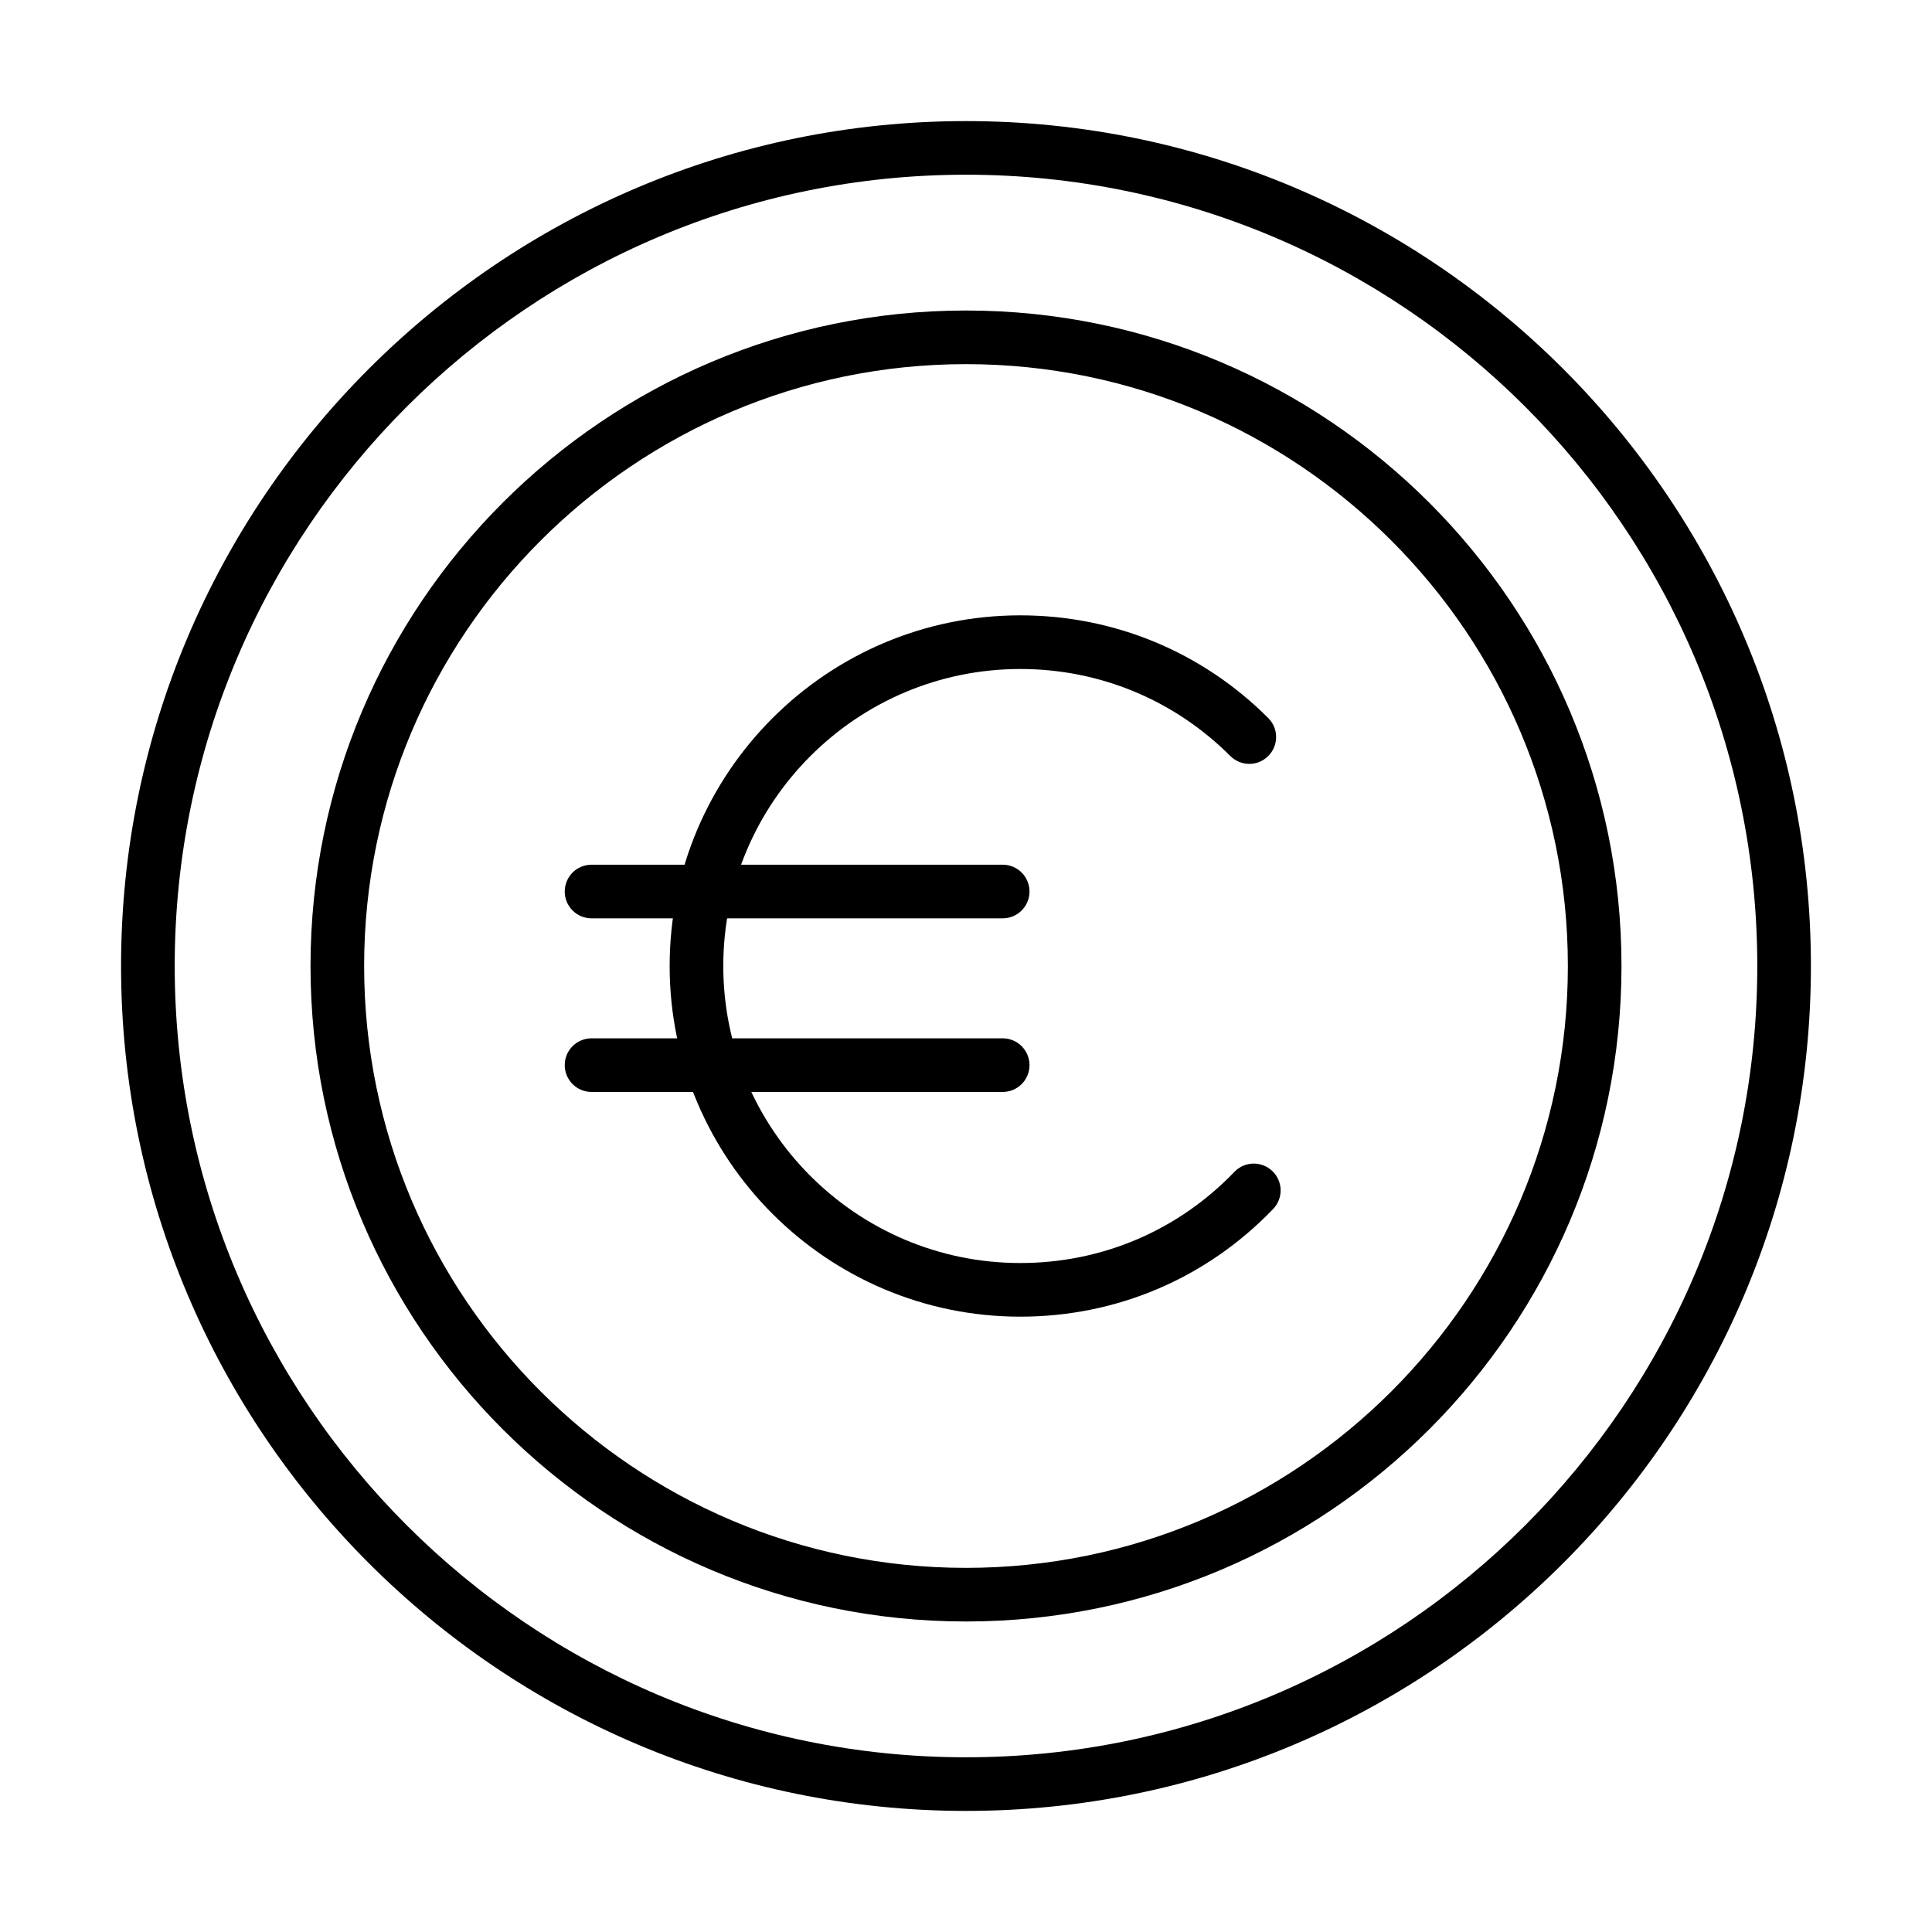
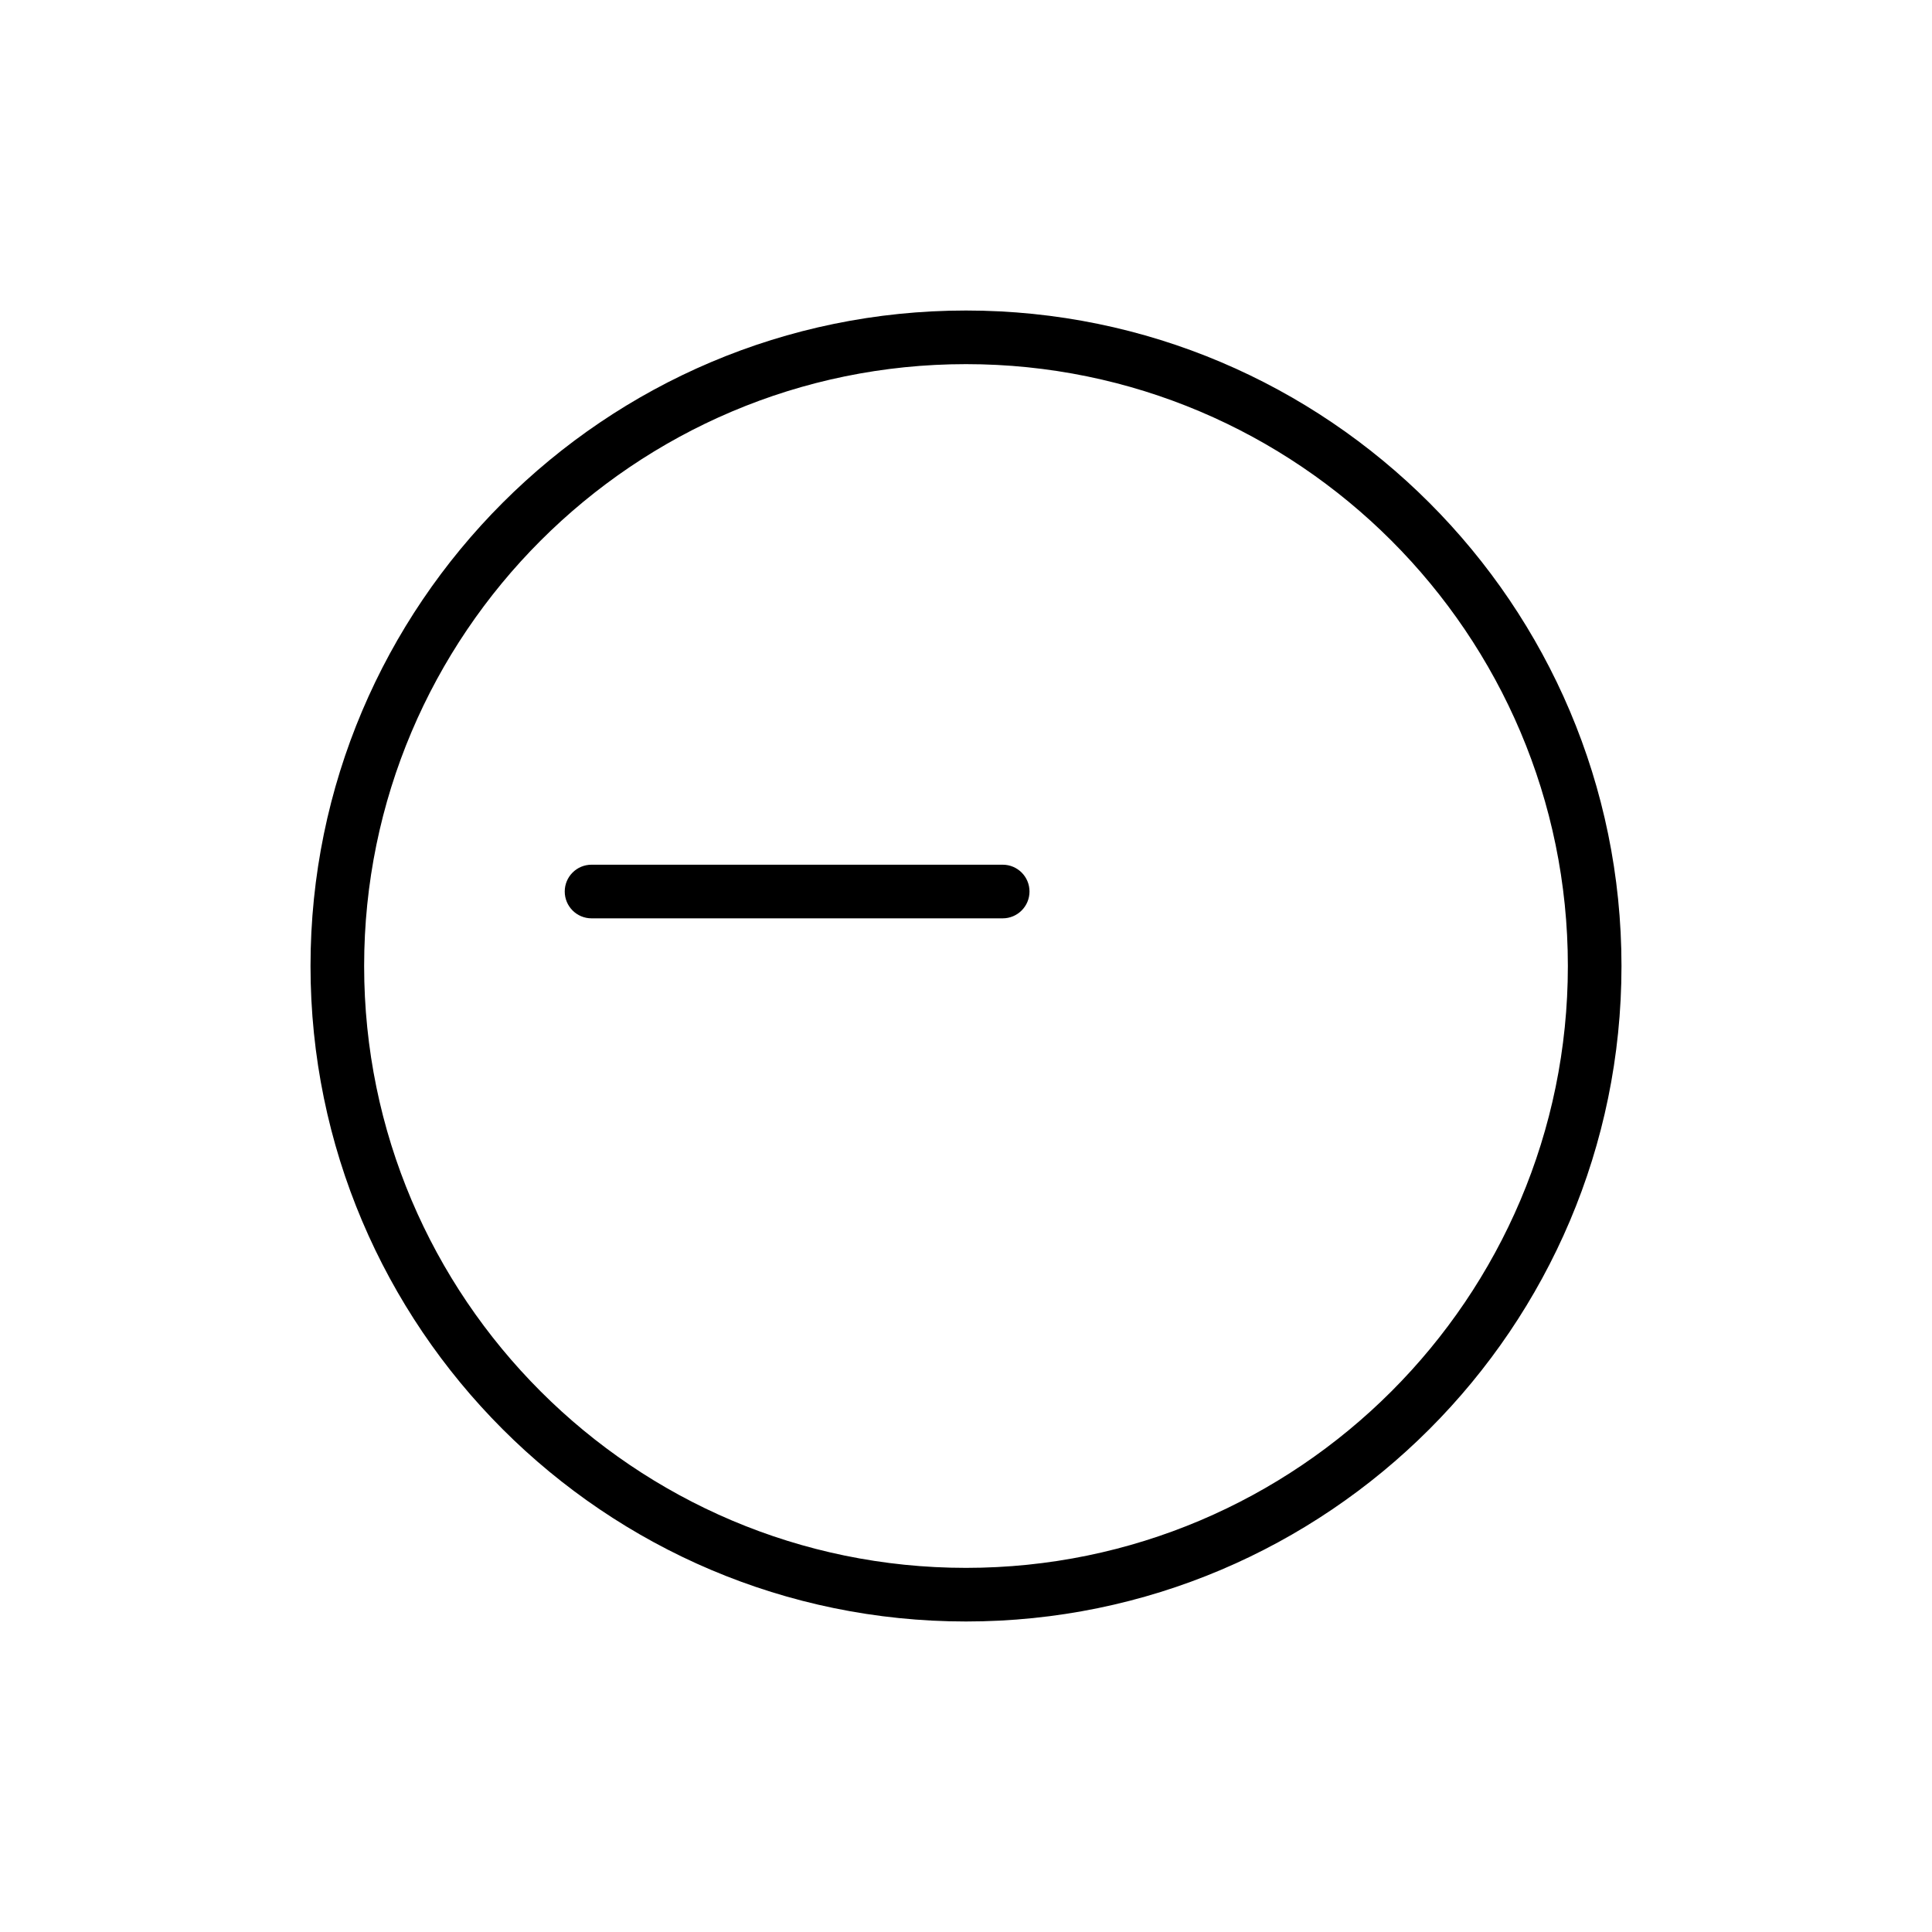
<svg xmlns="http://www.w3.org/2000/svg" fill="#000000" width="800px" height="800px" version="1.1" viewBox="144 144 512 512">
  <g>
    <path d="m400 573.71c-95.789 0-173.71-77.926-173.71-173.71 0-95.789 77.926-173.71 173.71-173.71 95.789 0 173.71 77.926 173.71 173.71 0 95.785-77.926 173.71-173.71 173.71zm0-333.21c-87.949 0-159.5 71.551-159.5 159.5 0 87.938 71.551 159.5 159.5 159.5 87.949 0 159.5-71.547 159.5-159.5 0-87.949-71.551-159.5-159.5-159.5z" />
-     <path d="m400 623.91c-123.47 0-223.92-100.45-223.92-223.91 0-123.47 100.45-223.91 223.92-223.91 123.47 0 223.91 100.46 223.91 223.91 0.012 123.47-100.45 223.91-223.91 223.91zm0-433.61c-115.63 0-209.7 94.074-209.7 209.7s94.066 209.7 209.7 209.7 209.7-94.078 209.7-209.7-94.062-209.7-209.7-209.7z" />
-     <path d="m414.39 492.93c-51.234 0-92.926-41.688-92.926-92.926s41.691-92.93 92.926-92.93c24.824 0 48.16 9.668 65.711 27.219 2.781 2.781 2.781 7.273 0 10.055-2.781 2.785-7.273 2.785-10.055 0-14.871-14.867-34.629-23.055-55.656-23.055-43.398 0-78.711 35.309-78.711 78.711 0 43.398 35.312 78.711 78.711 78.711 21.613 0 41.77-8.578 56.746-24.164 2.719-2.836 7.219-2.926 10.059-0.199 2.836 2.719 2.922 7.219 0.195 10.047-17.68 18.398-41.48 28.531-67 28.531z" />
    <path d="m409.72 387.37h-108.95c-3.93 0-7.109-3.18-7.109-7.109 0-3.93 3.18-7.106 7.109-7.106h108.95c3.93 0 7.109 3.176 7.109 7.106 0 3.918-3.18 7.109-7.109 7.109z" />
-     <path d="m409.72 433.38h-108.95c-3.93 0-7.109-3.18-7.109-7.106 0-3.93 3.18-7.109 7.109-7.109h108.95c3.93 0 7.109 3.188 7.109 7.109 0 3.926-3.18 7.106-7.109 7.106z" />
  </g>
</svg>